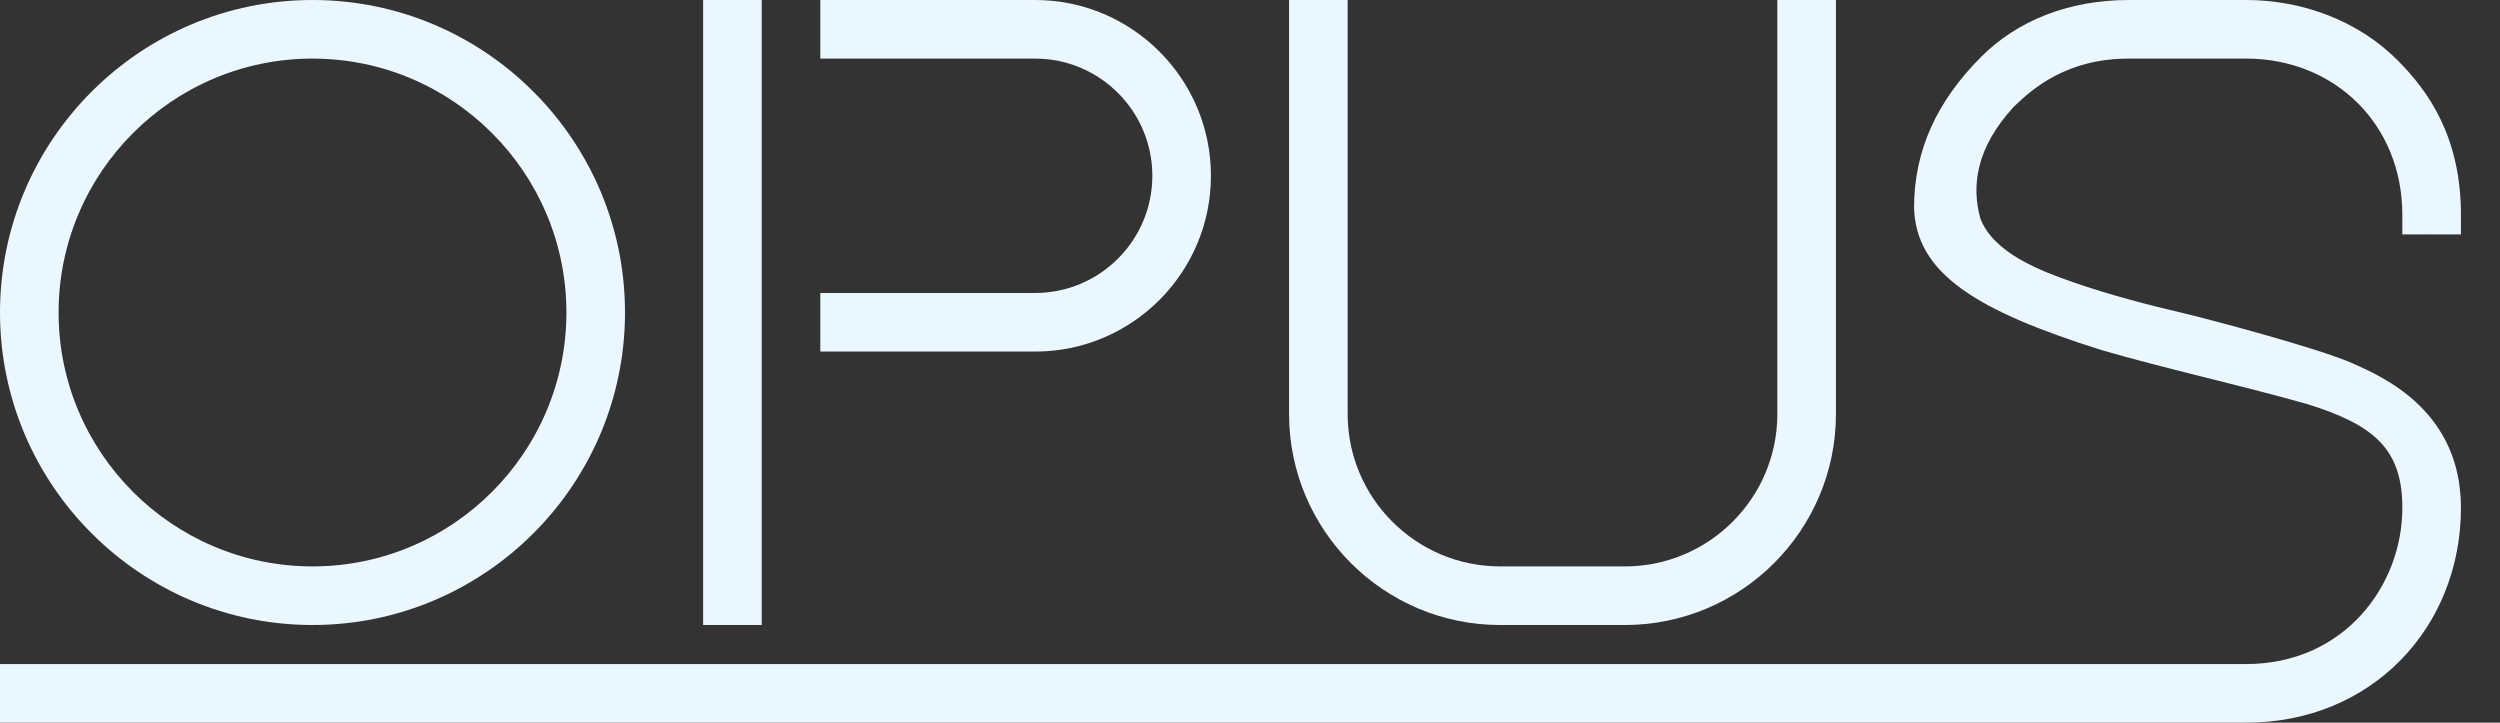
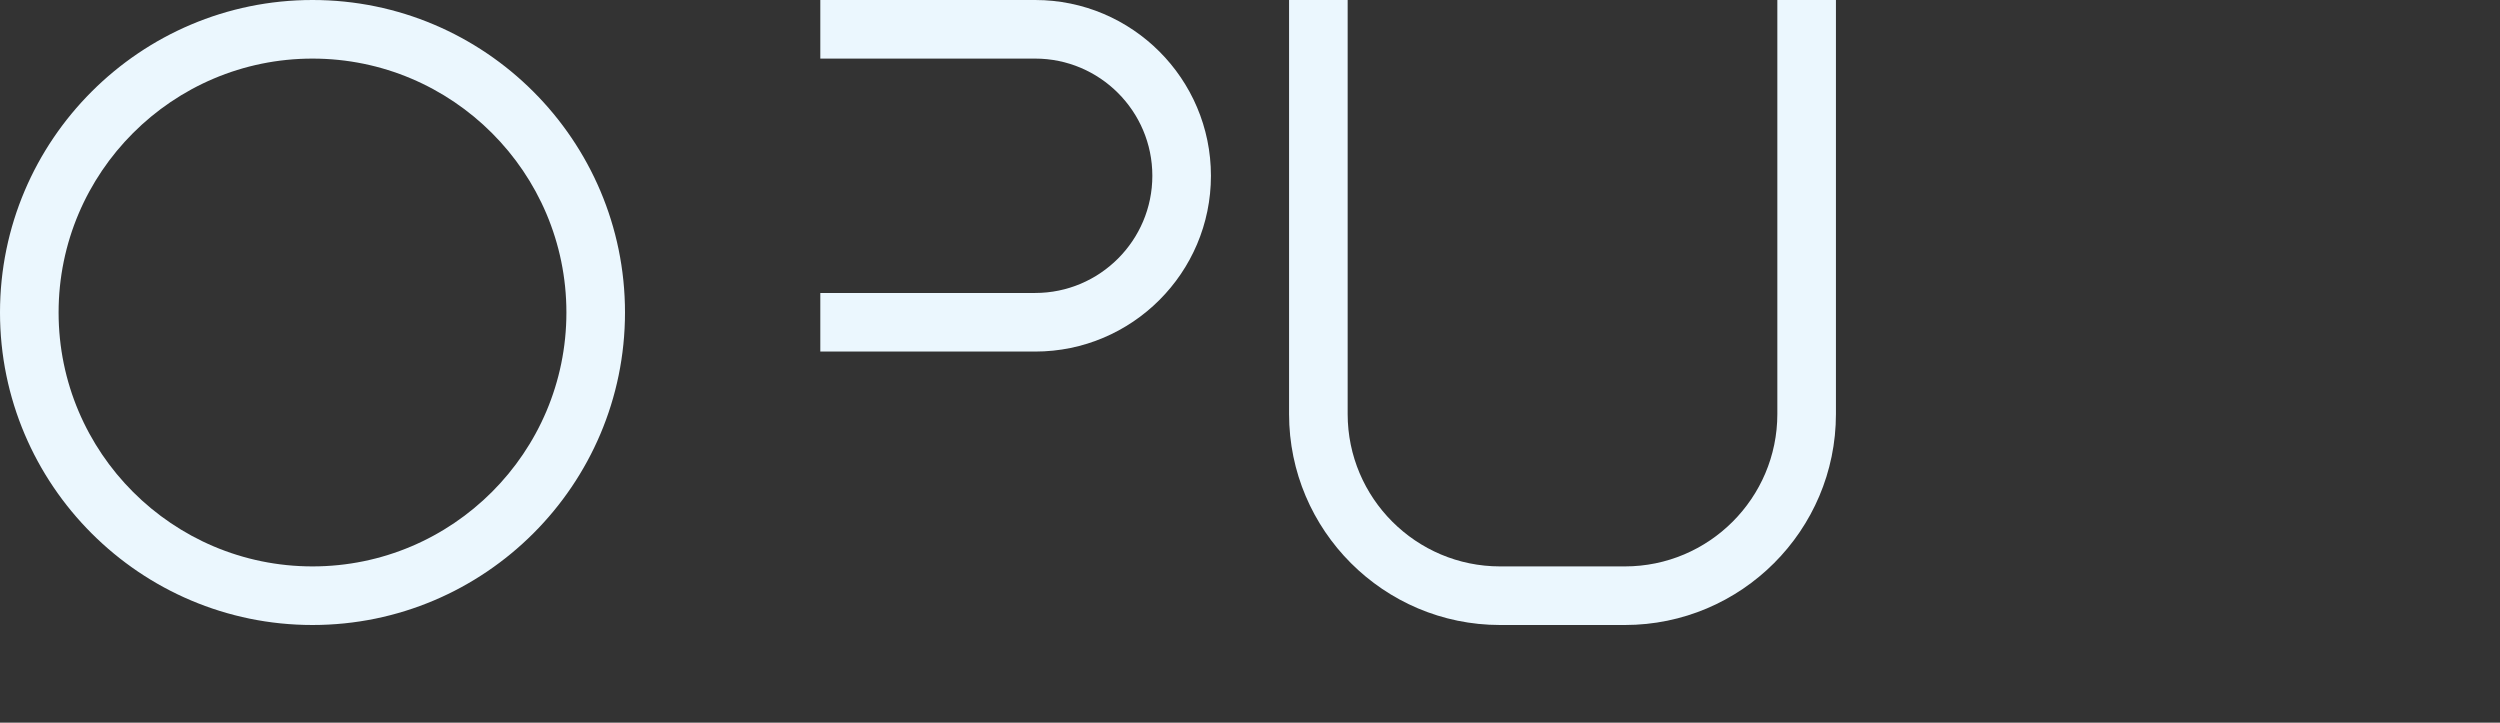
<svg xmlns="http://www.w3.org/2000/svg" version="1.1" x="0px" y="0px" viewBox="0 0 1536 444" enable-background="new 0 0 1536 444" xml:space="preserve">
  <rect x="0" y="0" width="1536" height="444" fill="#333333" stroke="none" />
  <g id="R_1_" display="none">
    <g id="Retícula">
      <g id="_x34_" display="inline">
-         <rect x="1152" opacity="0.5" fill="#E8332A" width="192" height="192" />
        <rect x="1344" opacity="0.25" fill="#E8332A" width="192" height="192" />
        <rect x="1344" y="192" transform="matrix(-1 -1.224647e-16 1.224647e-16 -1 2880 576)" opacity="0.5" fill="#E8332A" width="192" height="192" />
        <rect x="1152" y="192" transform="matrix(-1 -1.224647e-16 1.224647e-16 -1 2496 576)" opacity="0.25" fill="#E8332A" width="192" height="192" />
      </g>
      <g id="_x33_" display="inline">
        <rect x="768" opacity="0.5" fill="#E8332A" width="192" height="192" />
-         <rect x="960" y="192" transform="matrix(-1 -1.224647e-16 1.224647e-16 -1 2112 576)" opacity="0.5" fill="#E8332A" width="192" height="192" />
        <rect x="768" y="192" transform="matrix(-1 -1.224647e-16 1.224647e-16 -1 1728 576)" opacity="0.25" fill="#E8332A" width="192" height="192" />
        <rect x="960" opacity="0.25" fill="#E8332A" width="192" height="192" />
      </g>
      <g id="_x32_" display="inline">
        <rect x="384" opacity="0.5" fill="#E8332A" width="192" height="192" />
        <rect x="576" opacity="0.25" fill="#E8332A" width="192" height="192" />
        <rect x="576" y="192" transform="matrix(-1 -1.224647e-16 1.224647e-16 -1 1344 576)" opacity="0.5" fill="#E8332A" width="192" height="192" />
-         <rect x="384" y="192" transform="matrix(-1 -1.224647e-16 1.224647e-16 -1 960 576)" opacity="0.25" fill="#E8332A" width="192" height="192" />
      </g>
      <g id="_x31_" display="inline">
        <rect opacity="0.5" fill="#E8332A" width="192" height="192" />
        <rect x="192" opacity="0.25" fill="#E8332A" width="192" height="192" />
        <rect x="192" y="192" transform="matrix(-1 -1.224647e-16 1.224647e-16 -1 576 576)" opacity="0.5" fill="#E8332A" width="192" height="192" />
        <rect y="192" transform="matrix(-1 -1.224647e-16 1.224647e-16 -1 192 576)" opacity="0.25" fill="#E8332A" width="192" height="192" />
      </g>
      <rect y="384" display="inline" opacity="0.75" fill="#E8332A" width="1536" height="60" />
    </g>
-     <path display="inline" fill="#EBF7FE" d="M1529.031,402.96c4.644,4.637,6.969,10.325,6.969,17.055   c0,6.715-2.319,12.389-6.955,17.028c-4.635,4.637-10.321,6.957-17.06,6.957c-6.721,0-12.398-2.32-17.031-6.957   c-4.638-4.64-6.955-10.313-6.955-17.028c0-6.73,2.322-12.418,6.969-17.055c4.644-4.64,10.315-6.96,17.016-6.96   C1518.701,396,1524.384,398.32,1529.031,402.96z M1525.629,405.851c-3.705-3.857-8.253-5.783-13.644-5.783   c-5.374,0-9.91,1.927-13.618,5.783c-3.705,3.857-5.56,8.58-5.56,14.164c0,5.59,1.855,10.304,5.56,14.152   c3.708,3.845,8.244,5.768,13.618,5.768c5.368,0,9.913-1.924,13.629-5.768c3.717-3.848,5.575-8.562,5.575-14.152   C1531.189,414.431,1529.337,409.708,1525.629,405.851z M1501.6,406.131h2.144h8.731c2.941,0,5.242,0.664,6.905,1.986   c1.666,1.325,2.497,3.166,2.497,5.518c0,2.567-0.837,4.577-2.512,6.036c-1.246,1.084-2.847,1.763-4.808,2.034l7.809,12.162h-2.456   h-2.488l-7.007-12.007l-4.527,0.03v11.978h-2.144h-2.144V406.131z M1505.888,418.204h5.788c2.001,0,3.469-0.366,4.396-1.096   c0.931-0.73,1.395-1.876,1.395-3.44c0-1.376-0.464-2.385-1.395-3.035c-0.928-0.643-2.395-0.968-4.396-0.968h-5.788V418.204z" />
+     <path display="inline" fill="#EBF7FE" d="M1529.031,402.96c4.644,4.637,6.969,10.325,6.969,17.055   c0,6.715-2.319,12.389-6.955,17.028c-4.635,4.637-10.321,6.957-17.06,6.957c-6.721,0-12.398-2.32-17.031-6.957   c-4.638-4.64-6.955-10.313-6.955-17.028c0-6.73,2.322-12.418,6.969-17.055c4.644-4.64,10.315-6.96,17.016-6.96   C1518.701,396,1524.384,398.32,1529.031,402.96z M1525.629,405.851c-3.705-3.857-8.253-5.783-13.644-5.783   c-5.374,0-9.91,1.927-13.618,5.783c-3.705,3.857-5.56,8.58-5.56,14.164c0,5.59,1.855,10.304,5.56,14.152   c3.708,3.845,8.244,5.768,13.618,5.768c5.368,0,9.913-1.924,13.629-5.768c3.717-3.848,5.575-8.562,5.575-14.152   C1531.189,414.431,1529.337,409.708,1525.629,405.851z M1501.6,406.131h2.144h8.731c2.941,0,5.242,0.664,6.905,1.986   c1.666,1.325,2.497,3.166,2.497,5.518c0,2.567-0.837,4.577-2.512,6.036c-1.246,1.084-2.847,1.763-4.808,2.034l7.809,12.162h-2.456   h-2.488l-7.007-12.007l-4.527,0.03v11.978h-2.144h-2.144z M1505.888,418.204h5.788c2.001,0,3.469-0.366,4.396-1.096   c0.931-0.73,1.395-1.876,1.395-3.44c0-1.376-0.464-2.385-1.395-3.035c-0.928-0.643-2.395-0.968-4.396-0.968h-5.788V418.204z" />
  </g>
  <g id="S">
-     <path fill="#EBF7FE" d="M1476,144c0,0,0-1.254,0-12c0-55.65-41.603-96-96-96c-30.824,0-33.754,0-72,0s-58.986,18.308-70.681,29.539   c-23.564,25.556-26.096,49.236-20.511,68.896c8.293,21.225,37.113,32.064,56.947,38.969c22.469,7.823,45.591,13.818,68.737,19.26   c13.325,3.133,82.7,21.426,103.311,30.722C1463.601,231.415,1512,252.097,1512,312c0,73.536-54.814,132-132,132h-72H0v-36h1308h72   c60,0,96-47.932,96-96c0-36-17.25-50.898-58.286-63.69c-44.708-12.596-87.28-21.772-126.593-33.231   c-76.56-24.117-113.967-46.912-115.121-87.429c0-35.364,14.151-65.655,41.298-92.802C1239.371,12.775,1270.871,0,1308,0   c23.263,0,55.914,0,72,0c34.132,0,68.532,12.48,92.919,36.866C1491.908,55.855,1512,84,1512,132c0,6.12,0,7.843,0,12   C1500.357,144.099,1476,144,1476,144z" />
-   </g>
+     </g>
  <g id="U">
    <path fill="#EBF7FE" d="M1092,0v36v41.011v177.356C1092,306,1049.977,348,998.344,348h-76.688C870.023,348,828,306,828,254.367   V77.011V36V0h-36v254.367C792,325.852,850.172,384,921.656,384h76.688C1069.828,384,1128,325.852,1128,254.367V0H1092z" />
  </g>
  <g id="P_1_">
    <path fill="#EBF7FE" d="M636,0H504v36h36h38.836H636c39.703,0,72,32.297,72,72s-32.297,72-72,72h-57.164H540h-36v36h132   c59.555,0,108-48.445,108-108S695.555,0,636,0z" />
  </g>
  <g id="P">
-     <rect x="432" fill="#EBF7FE" width="36" height="384" />
-   </g>
+     </g>
  <g id="O">
    <path fill="#EBF7FE" d="M192,384C86.133,384,0,297.867,0,192S86.133,0,192,0s192,86.133,192,192S297.867,384,192,384z M192,36   c-86.016,0-156,69.984-156,156s69.984,156,156,156s156-69.984,156-156S278.016,36,192,36z" />
  </g>
</svg>